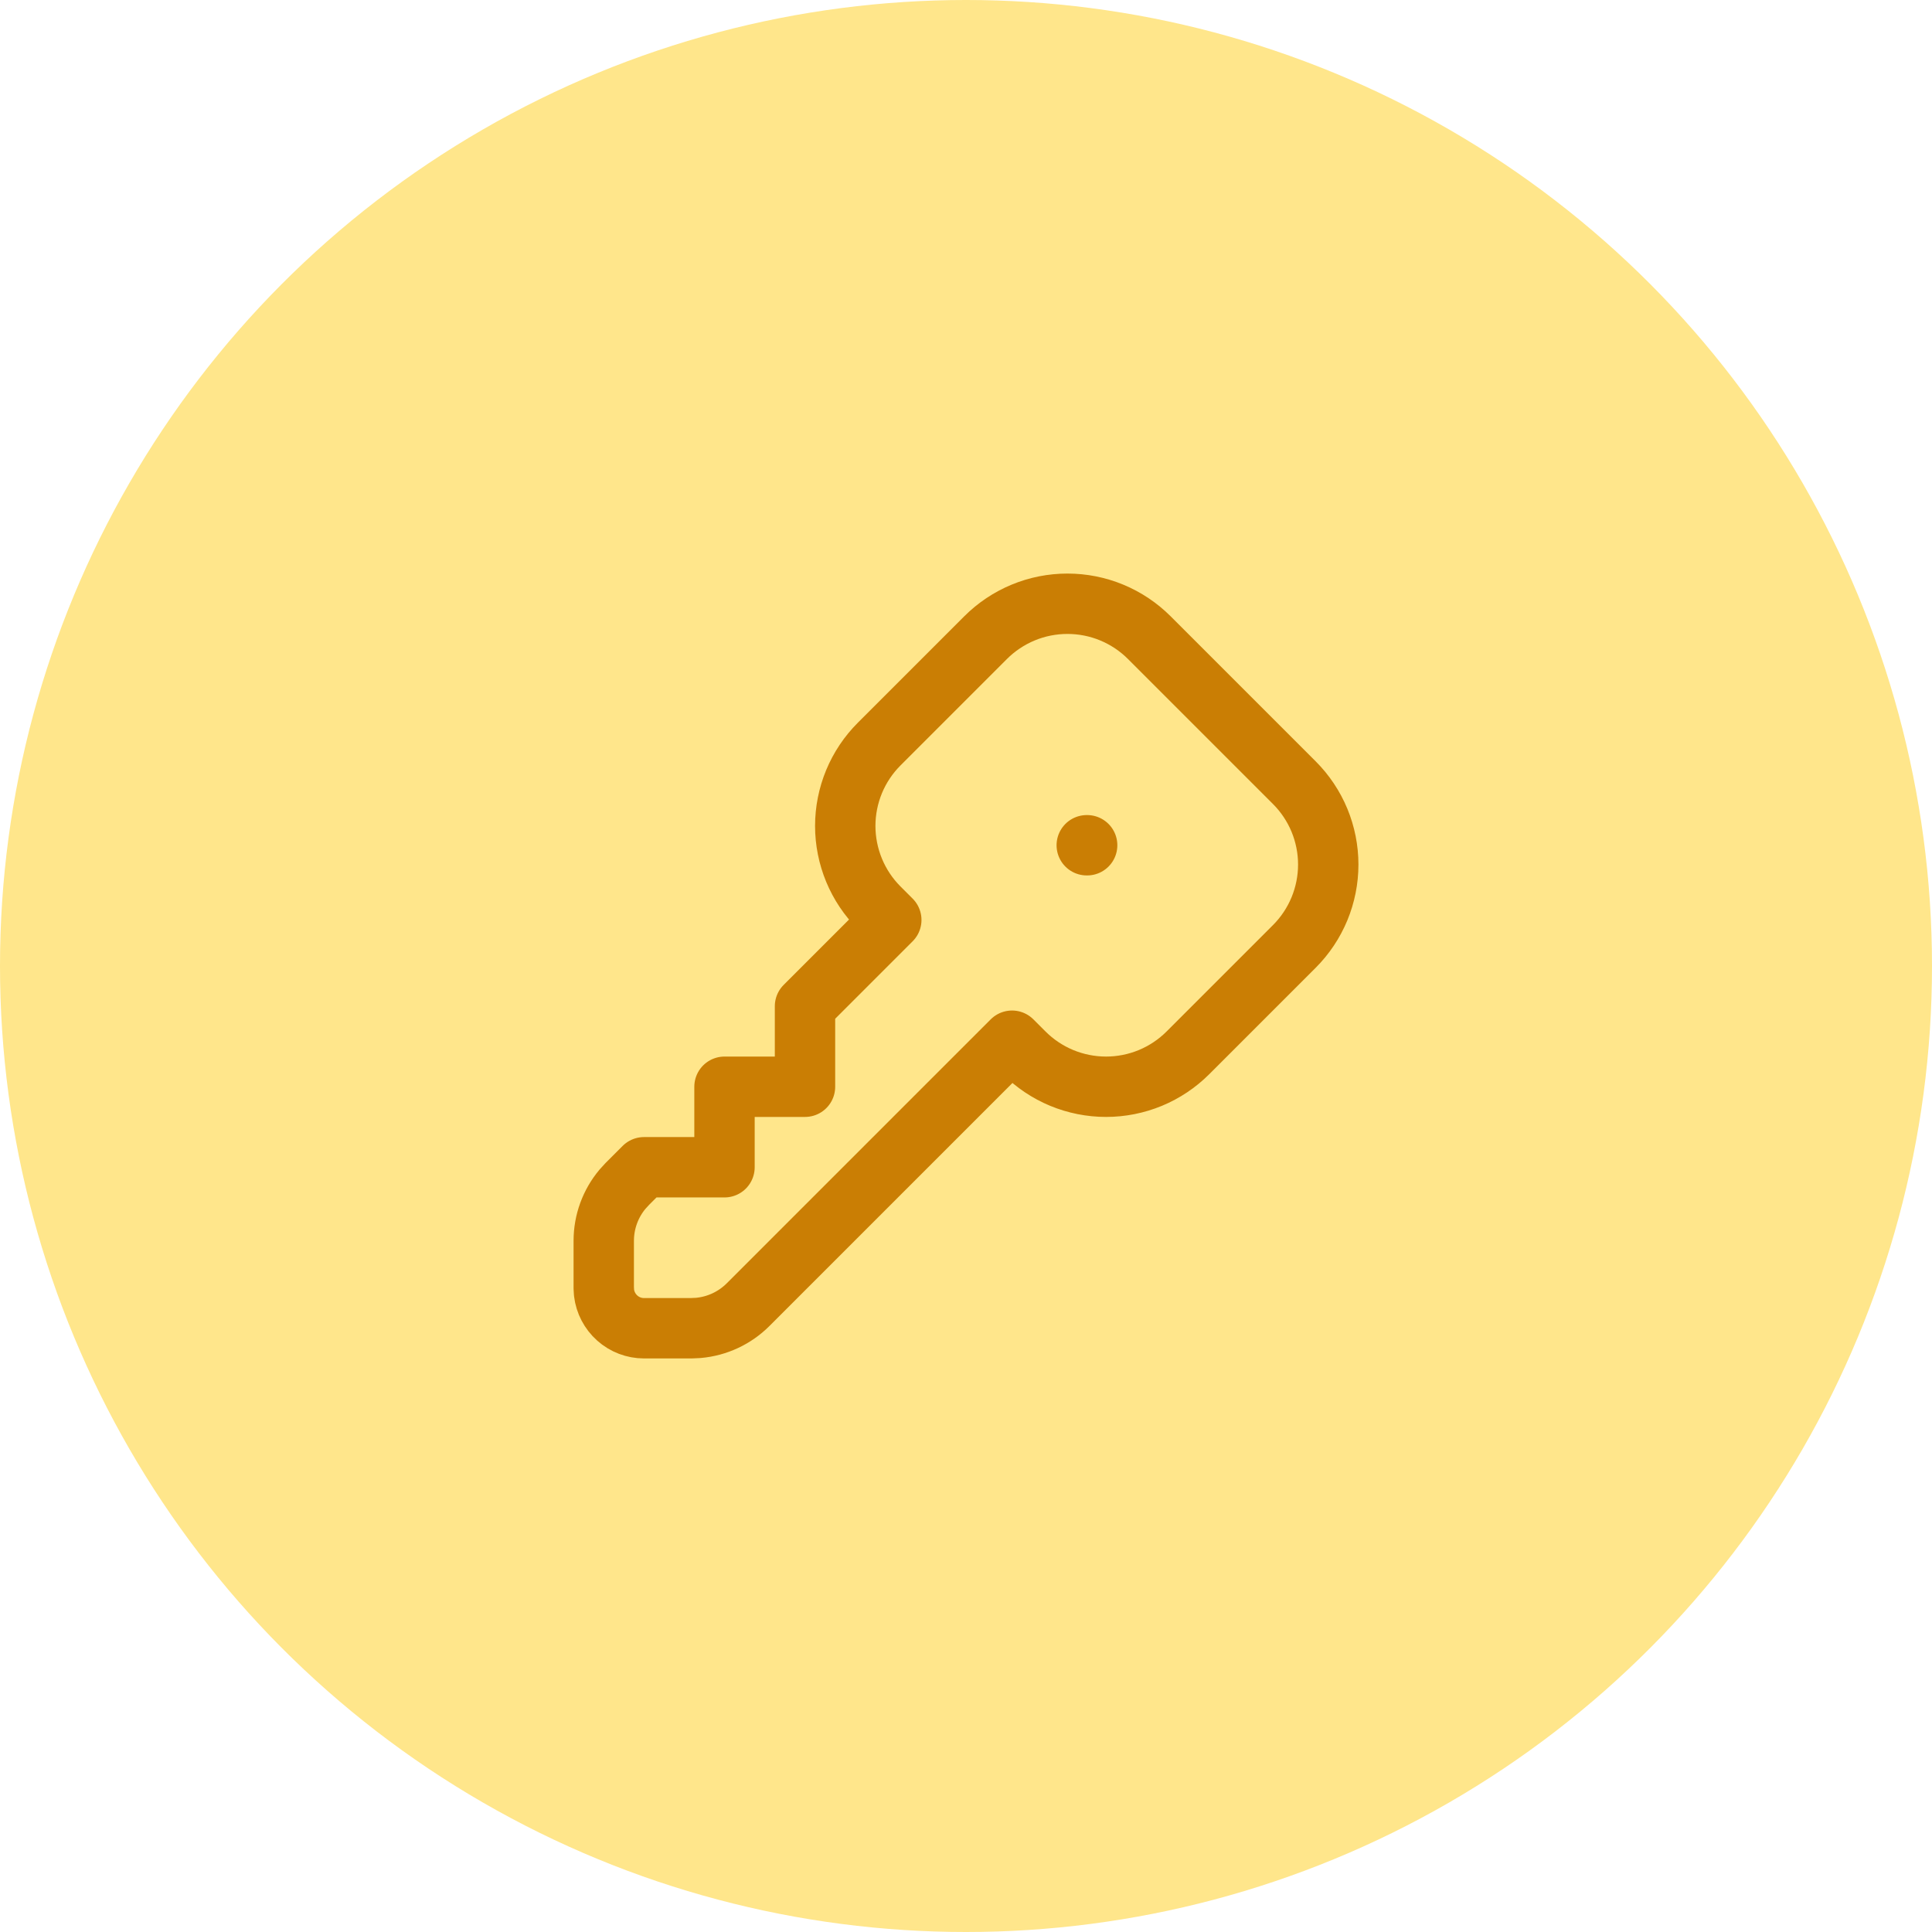
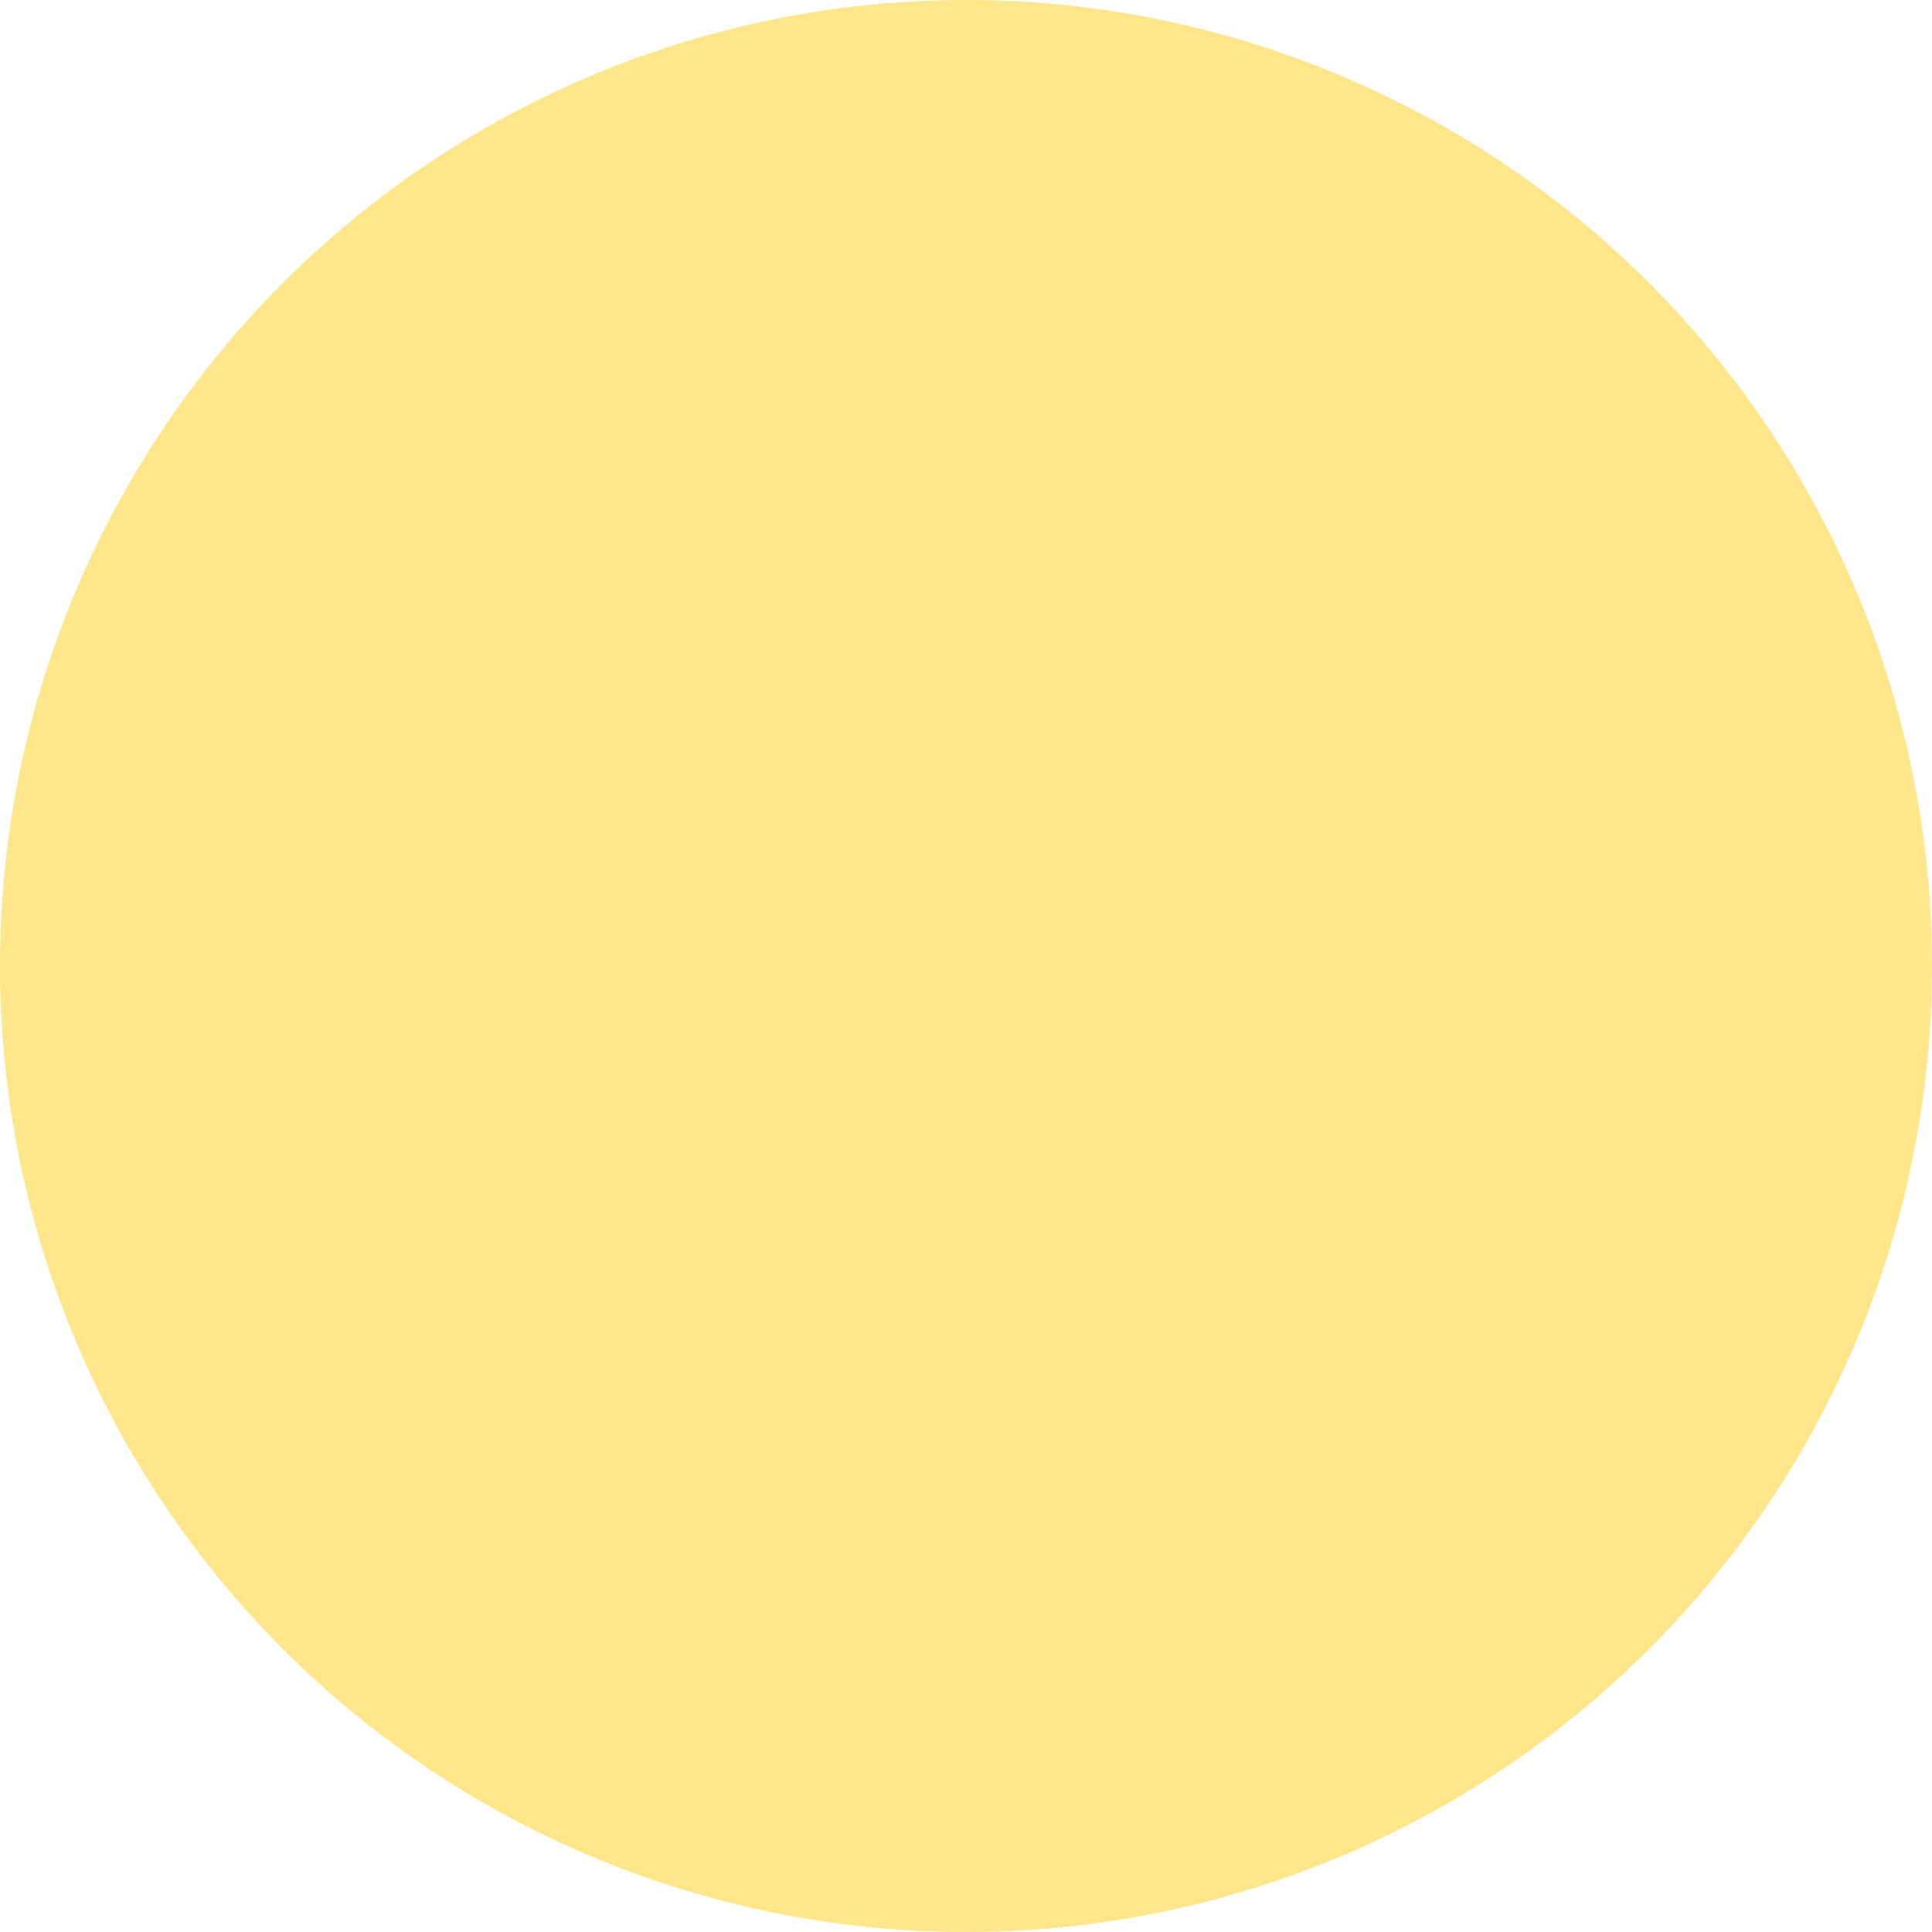
<svg xmlns="http://www.w3.org/2000/svg" width="48" height="48" viewBox="0 0 48 48" fill="none">
  <circle cx="24" cy="24" r="24" fill="#FFE68B" />
-   <path d="M27 21H27.01M28.555 15.843L32.157 19.445C32.424 19.712 32.636 20.029 32.781 20.378C32.925 20.727 33 21.102 33 21.479C33 21.857 32.925 22.231 32.781 22.58C32.636 22.93 32.424 23.247 32.157 23.514L29.514 26.157C29.247 26.424 28.93 26.636 28.581 26.781C28.232 26.925 27.857 27 27.48 27C27.102 27 26.727 26.925 26.378 26.781C26.029 26.636 25.712 26.424 25.445 26.157L25.144 25.856L18.586 32.414C18.254 32.746 17.815 32.951 17.347 32.992L17.172 33H16C15.755 33 15.519 32.91 15.336 32.747C15.153 32.584 15.036 32.36 15.007 32.117L15 32V30.828C15 30.358 15.165 29.904 15.467 29.544L15.586 29.414L16 29H18V27H20V25L22.144 22.856L21.843 22.555C21.576 22.288 21.364 21.971 21.219 21.621C21.075 21.272 21 20.898 21 20.52C21 20.142 21.075 19.768 21.219 19.419C21.364 19.07 21.576 18.753 21.843 18.486L24.486 15.843C24.753 15.576 25.07 15.364 25.419 15.219C25.768 15.074 26.143 15 26.52 15C26.898 15 27.273 15.074 27.622 15.219C27.971 15.364 28.288 15.576 28.555 15.843Z" stroke="#CA7E04" stroke-width="1.5" stroke-linecap="round" stroke-linejoin="round" />
</svg>